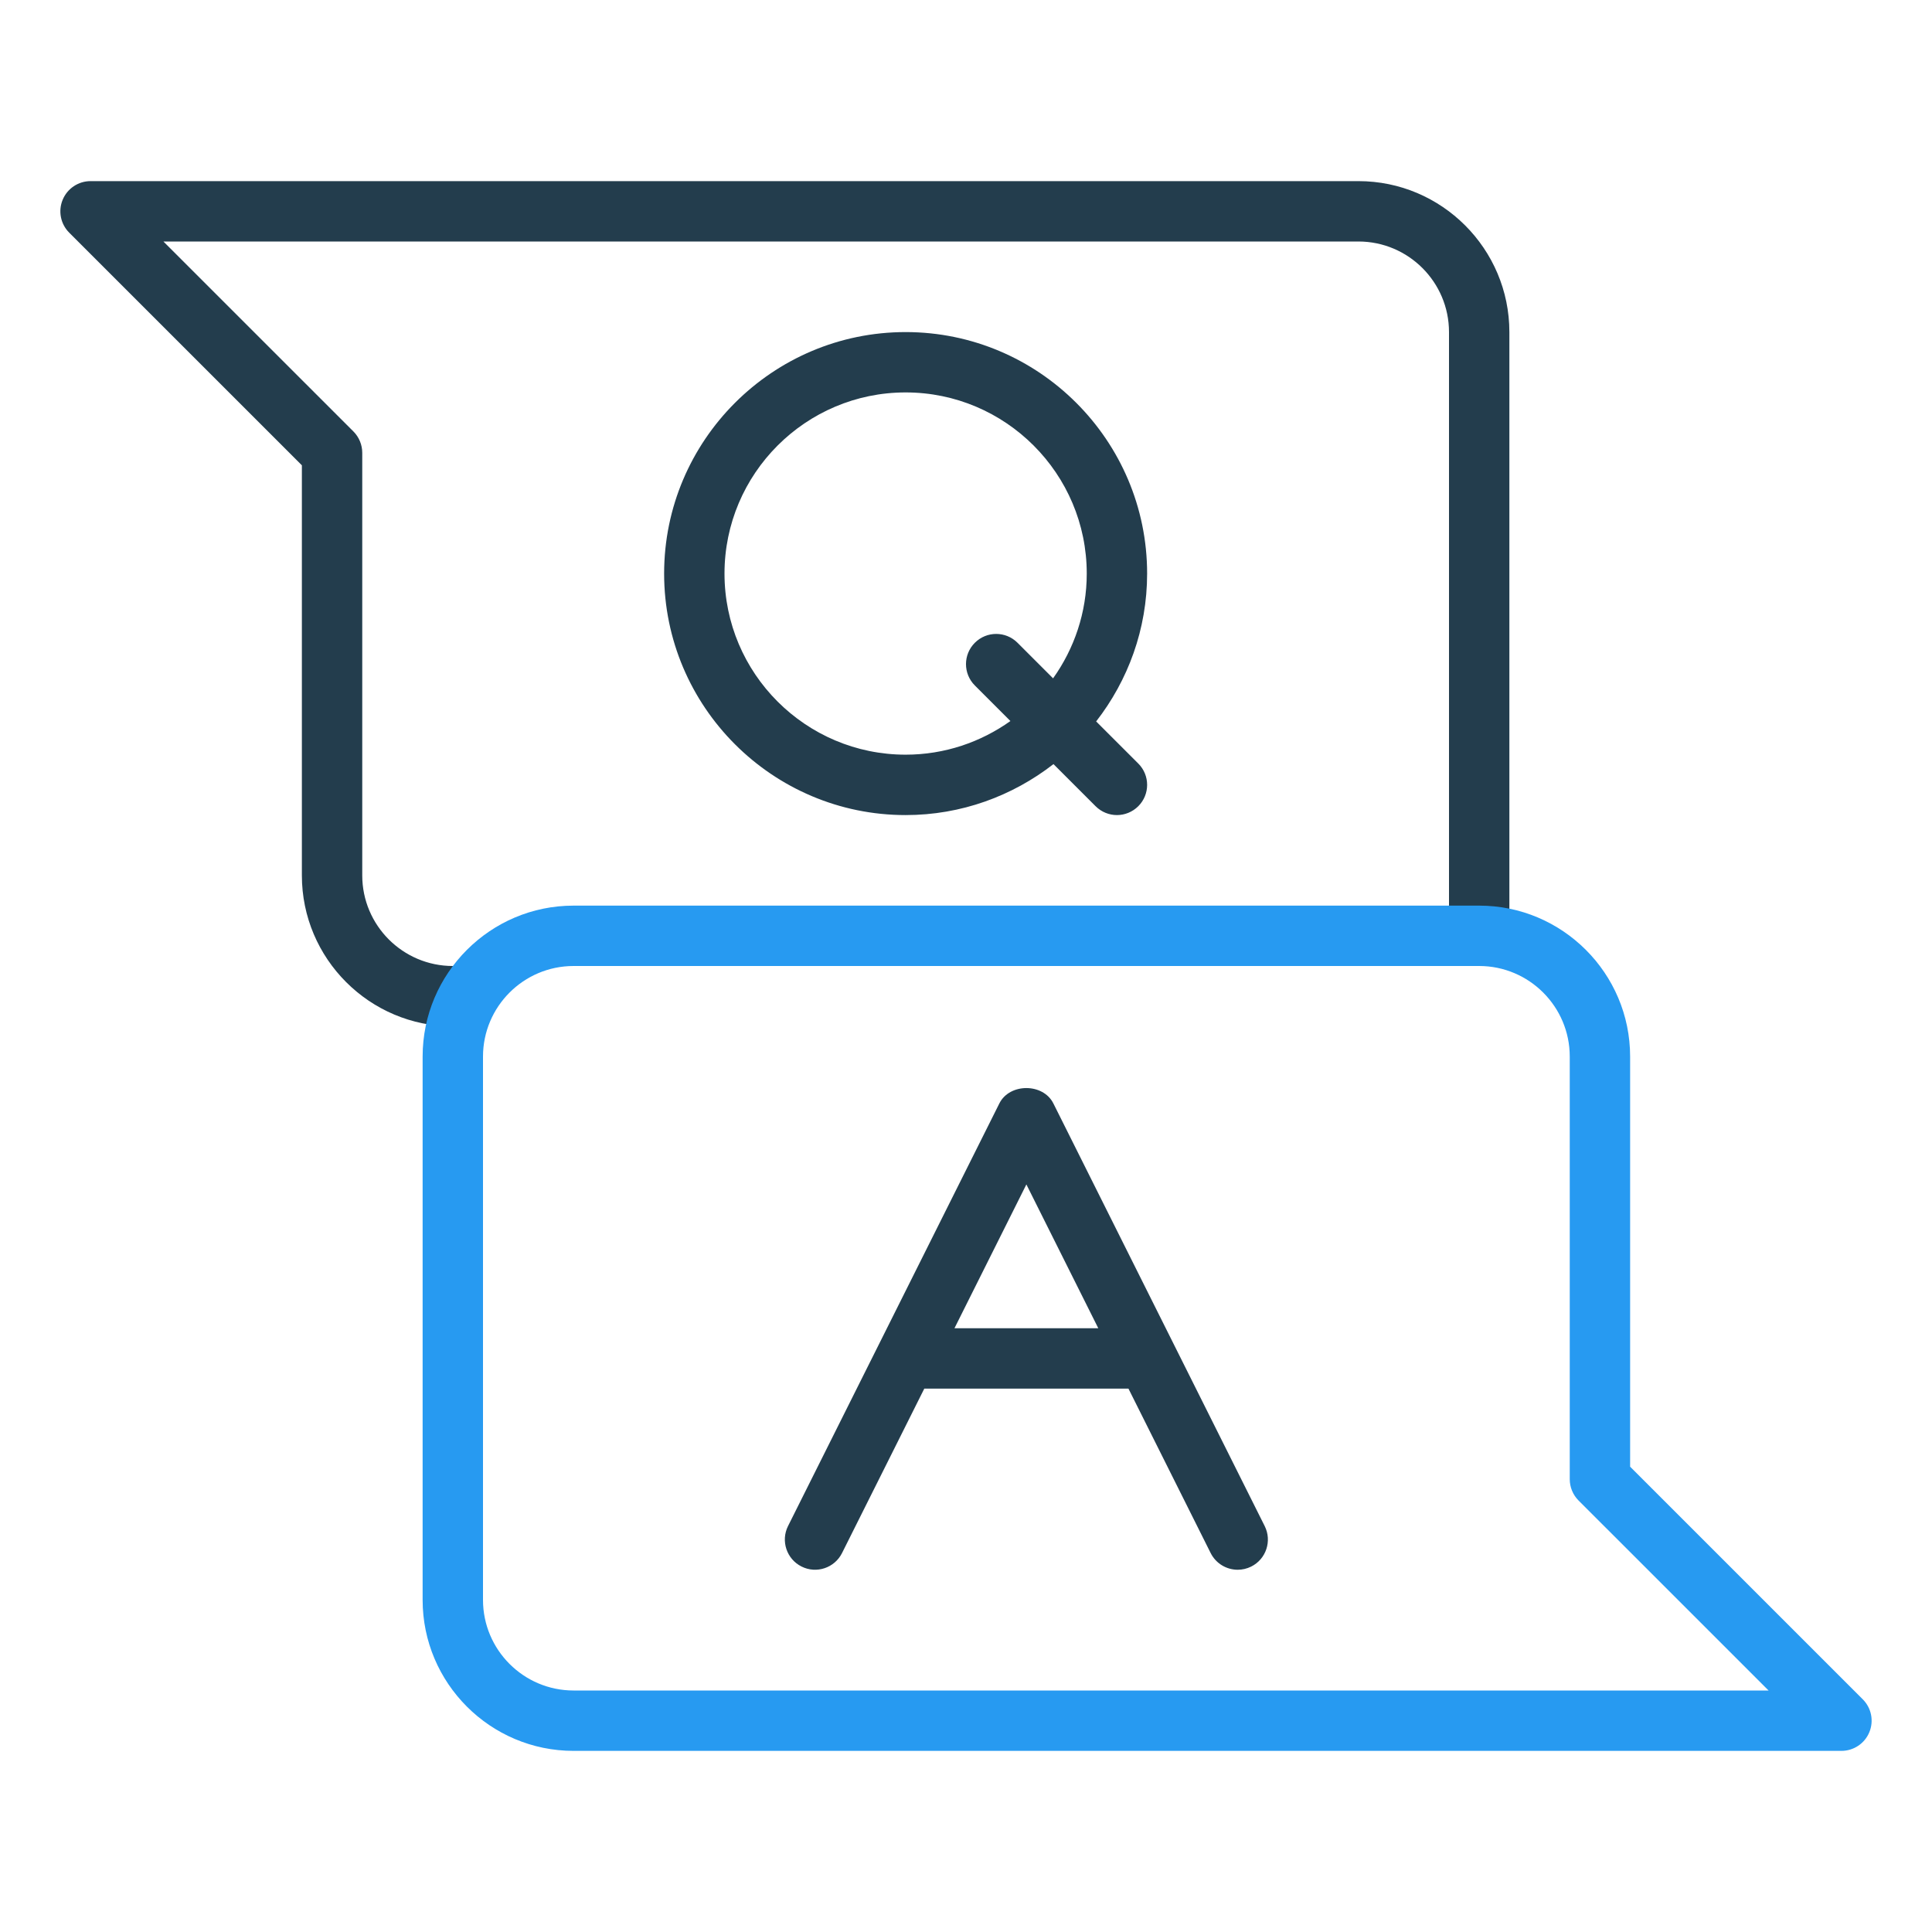
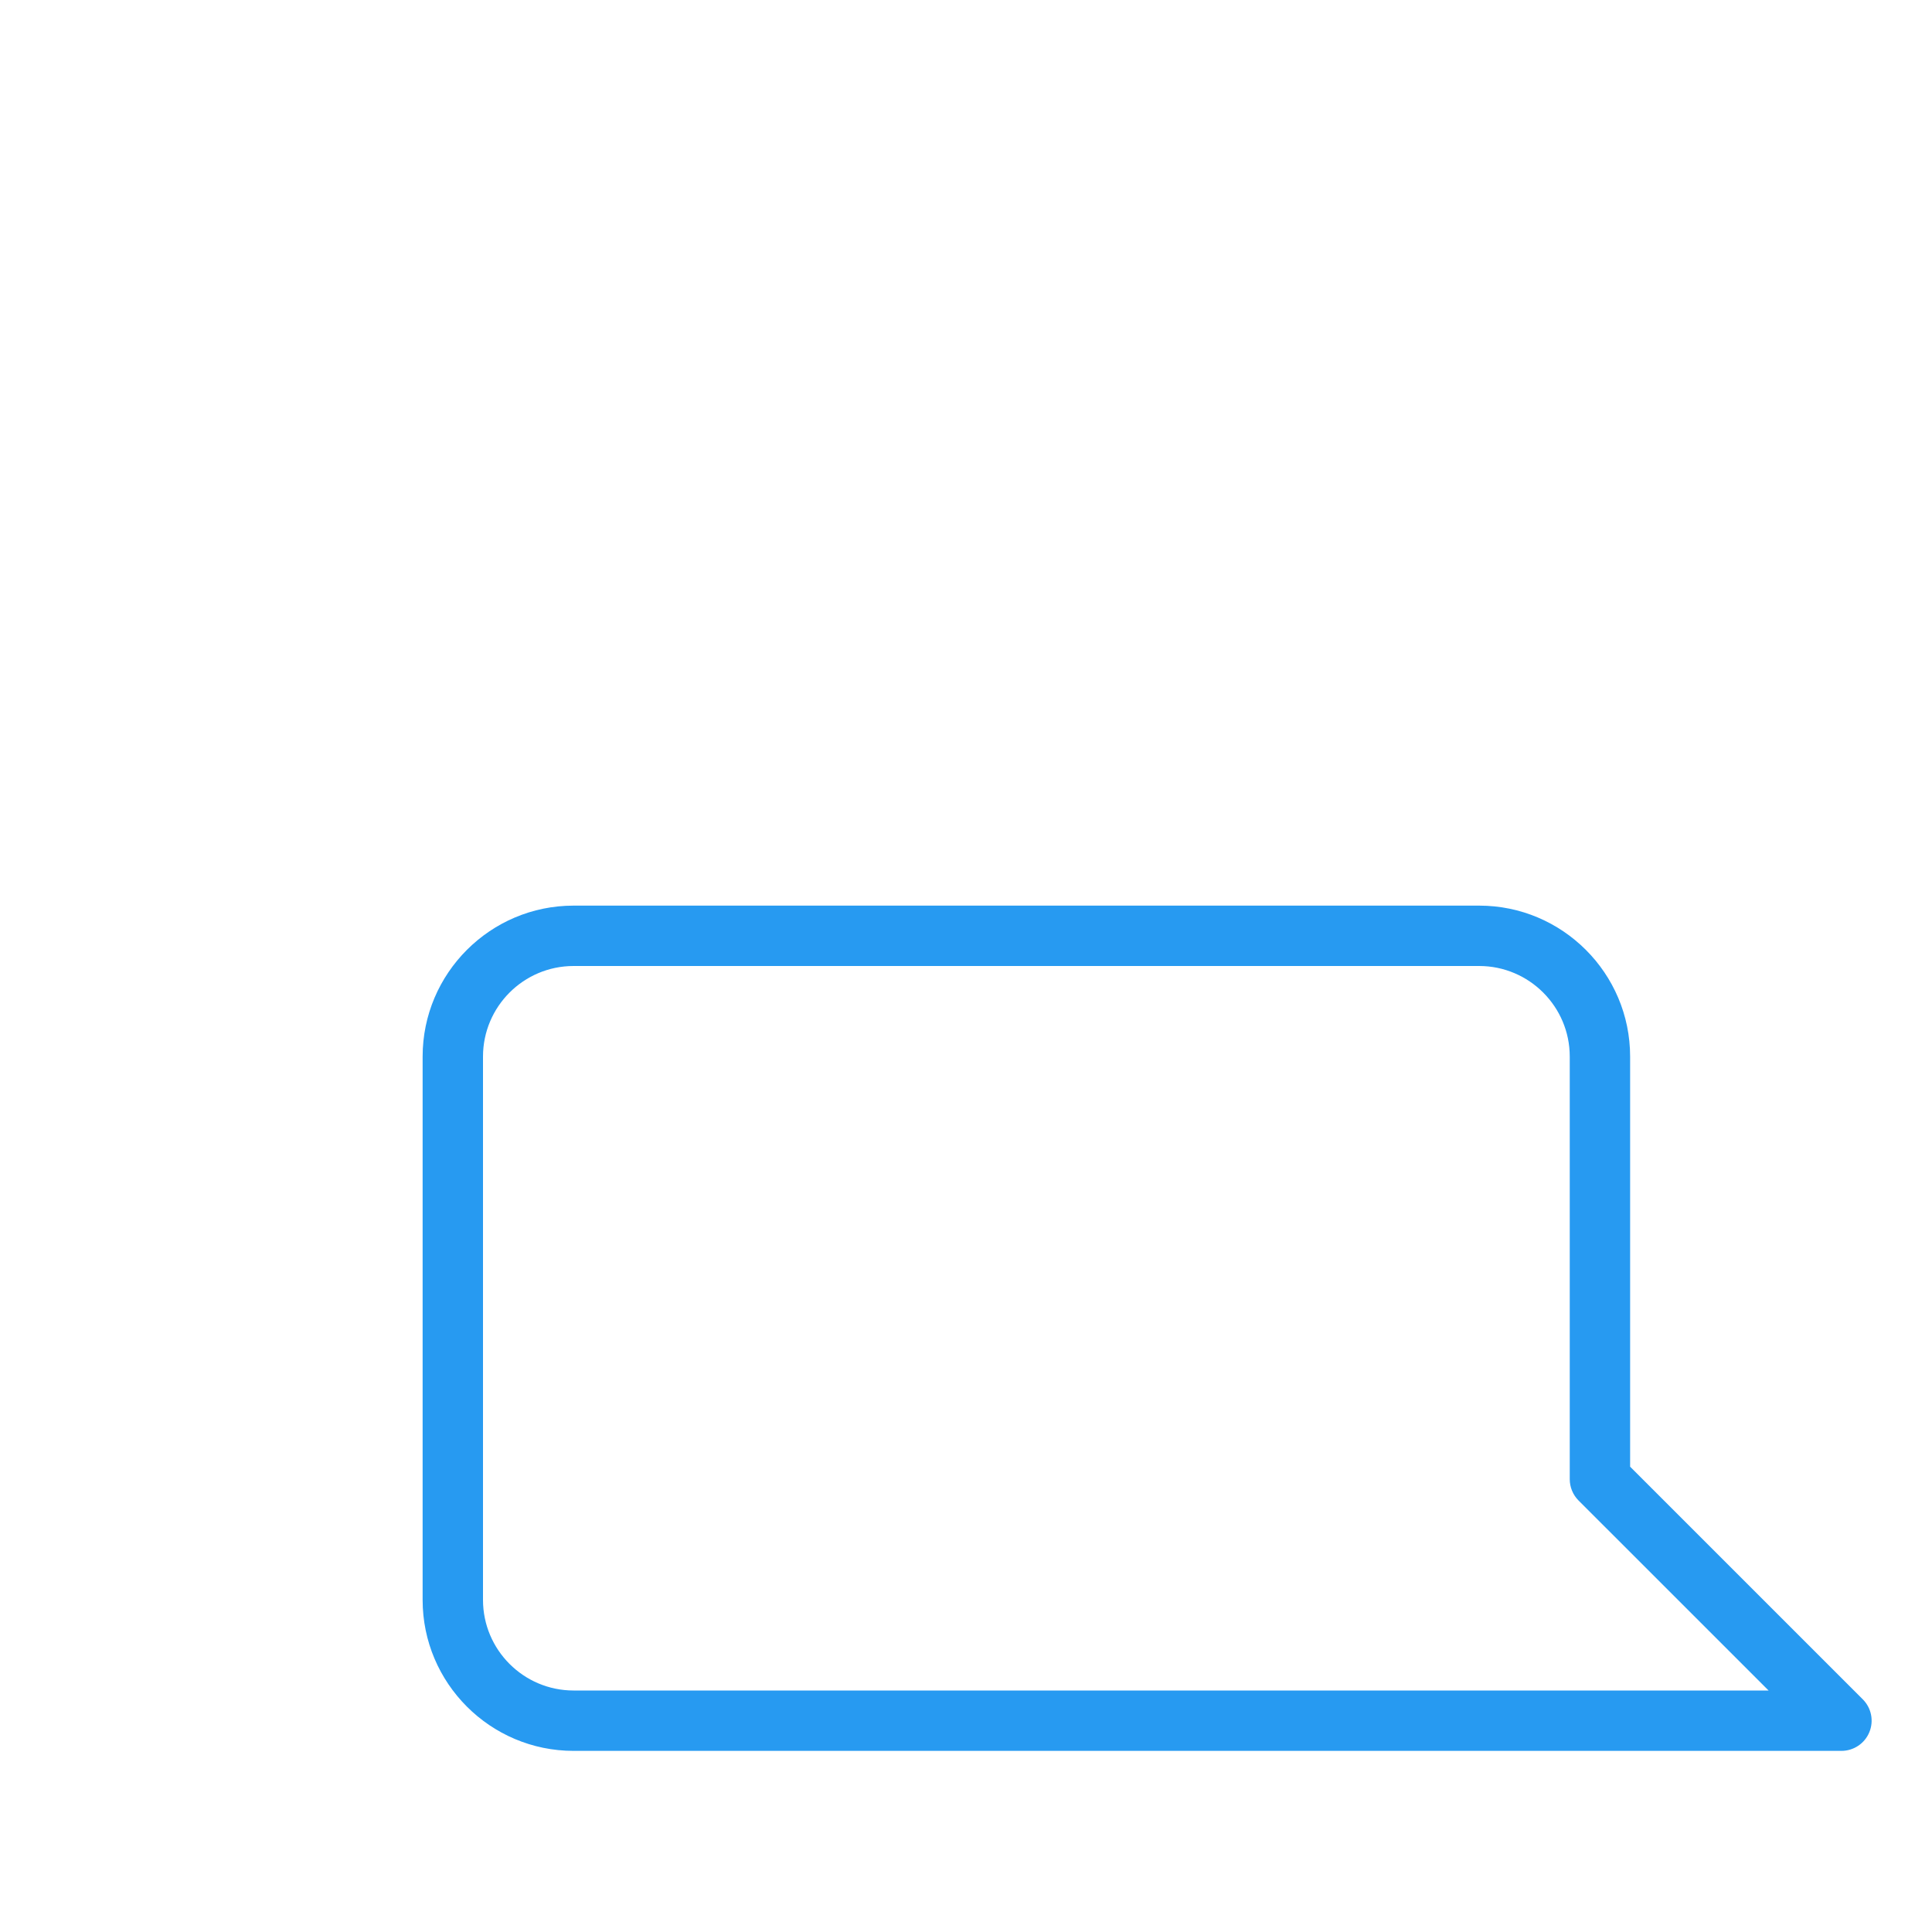
<svg xmlns="http://www.w3.org/2000/svg" width="68" height="68" viewBox="0 0 68 68" fill="none">
-   <path d="M53.125 11.688V32.938C53.125 33.524 52.649 34 52.062 34C51.476 34 51 33.524 51 32.938V11.688C51 9.93 49.57 8.5 47.812 8.5H5.752L12.439 15.186C12.638 15.385 12.75 15.656 12.75 15.938V30.812C12.75 32.57 14.18 34 15.938 34C16.524 34 17 34.476 17 35.062C17 35.649 16.524 36.125 15.938 36.125C13.008 36.125 10.625 33.742 10.625 30.812V16.377L2.436 8.189C2.132 7.885 2.041 7.428 2.206 7.031C2.37 6.634 2.758 6.375 3.187 6.375H47.812C50.742 6.375 53.125 8.758 53.125 11.688ZM31.875 28.688C27.188 28.688 23.375 24.874 23.375 20.188C23.375 15.501 27.188 11.688 31.875 11.688C36.562 11.688 40.375 15.501 40.375 20.188C40.375 22.149 39.701 23.951 38.581 25.392L40.064 26.874C40.479 27.289 40.479 27.961 40.064 28.376C39.856 28.583 39.584 28.688 39.312 28.688C39.041 28.688 38.769 28.583 38.561 28.376L37.079 26.894C35.638 28.014 33.836 28.688 31.875 28.688ZM31.875 26.562C33.25 26.562 34.521 26.12 35.563 25.378L34.311 24.126C33.896 23.711 33.896 23.039 34.311 22.624C34.727 22.208 35.398 22.208 35.814 22.624L37.065 23.875C37.808 22.833 38.25 21.562 38.25 20.188C38.25 16.672 35.391 13.812 31.875 13.812C28.359 13.812 25.5 16.672 25.5 20.188C25.5 23.703 28.359 26.562 31.875 26.562ZM44.513 53.713C44.776 54.237 44.563 54.876 44.038 55.138C43.886 55.214 43.723 55.25 43.563 55.25C43.174 55.25 42.798 55.035 42.611 54.662L39.718 48.875H32.532L29.637 54.662C29.375 55.186 28.737 55.401 28.212 55.137C27.687 54.875 27.474 54.236 27.736 53.712L35.174 38.837C35.534 38.116 36.715 38.116 37.075 38.837L44.513 53.713ZM38.656 46.75L36.125 41.688L33.594 46.75H38.656Z" fill="#233D4D" />
  <path d="M64.812 61.625H20.188C17.258 61.625 14.875 59.242 14.875 56.312V37.188C14.875 34.258 17.258 31.875 20.188 31.875H52.062C54.992 31.875 57.375 34.258 57.375 37.188V51.623L65.564 59.811C65.868 60.115 65.959 60.572 65.794 60.969C65.63 61.366 65.242 61.625 64.812 61.625ZM20.188 34C18.43 34 17 35.43 17 37.188V56.312C17 58.07 18.43 59.5 20.188 59.5H62.248L55.561 52.814C55.362 52.615 55.25 52.344 55.25 52.062V37.188C55.25 35.43 53.82 34 52.062 34H20.188Z" fill="#279AF1" />
</svg>